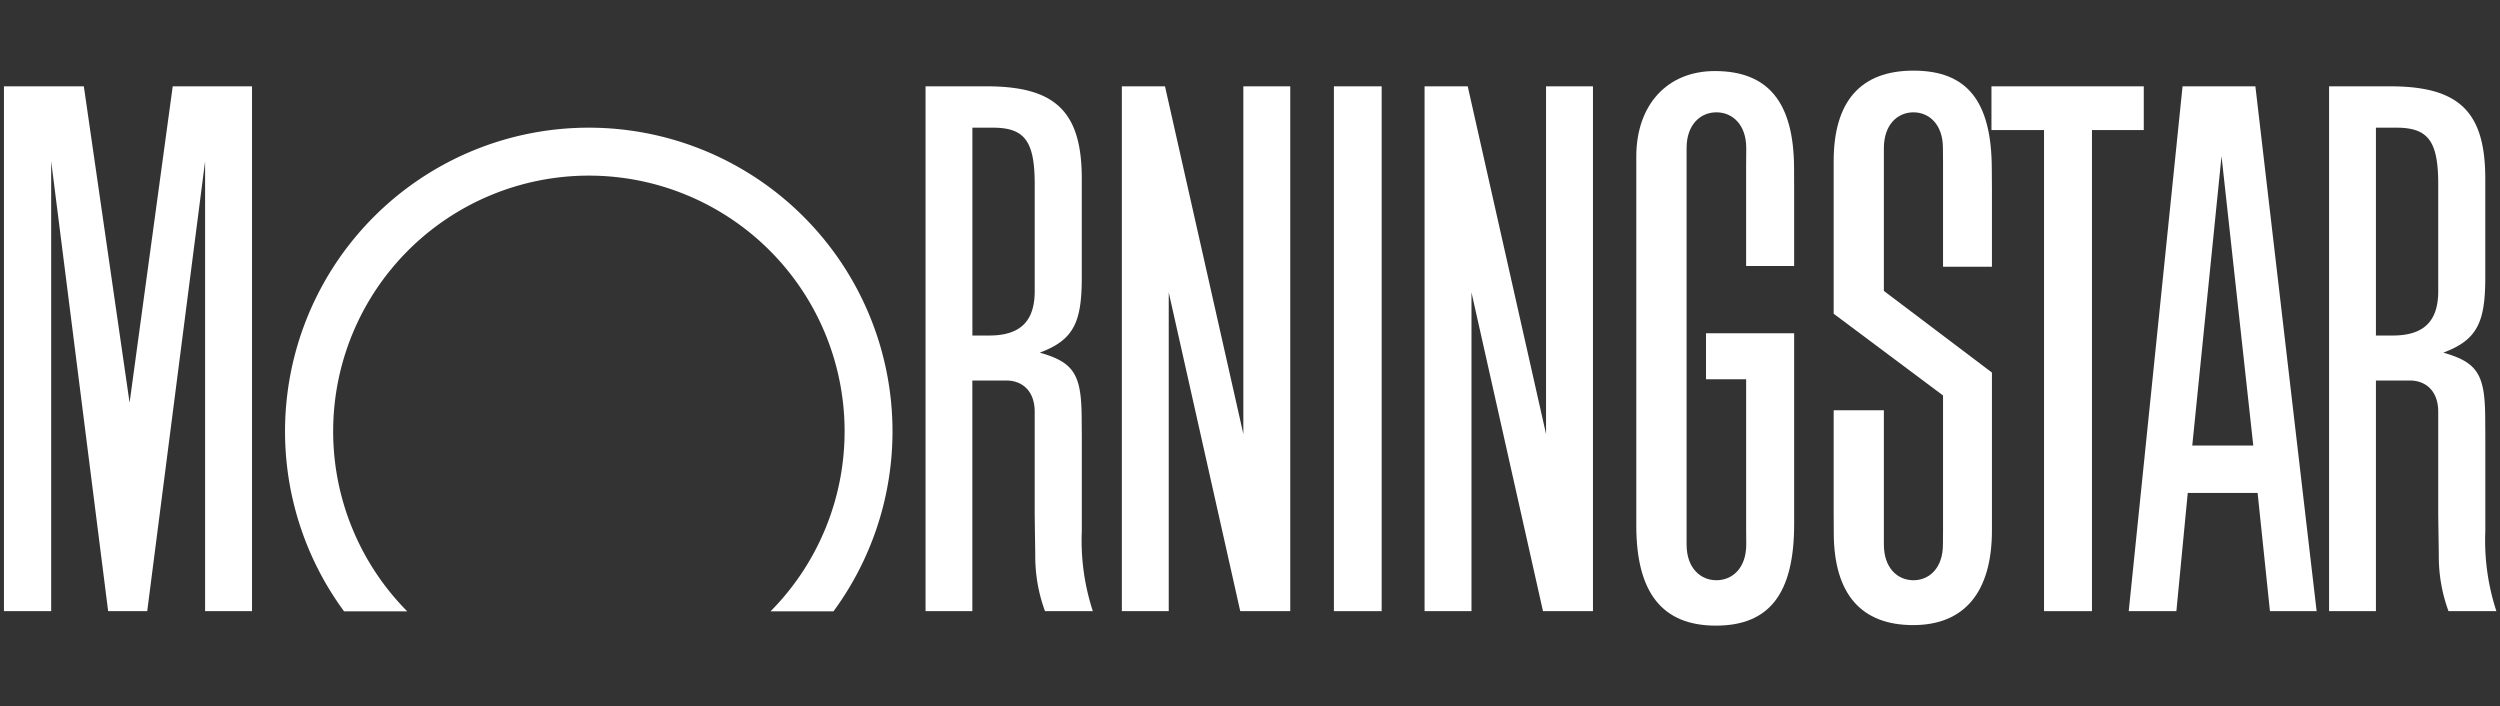
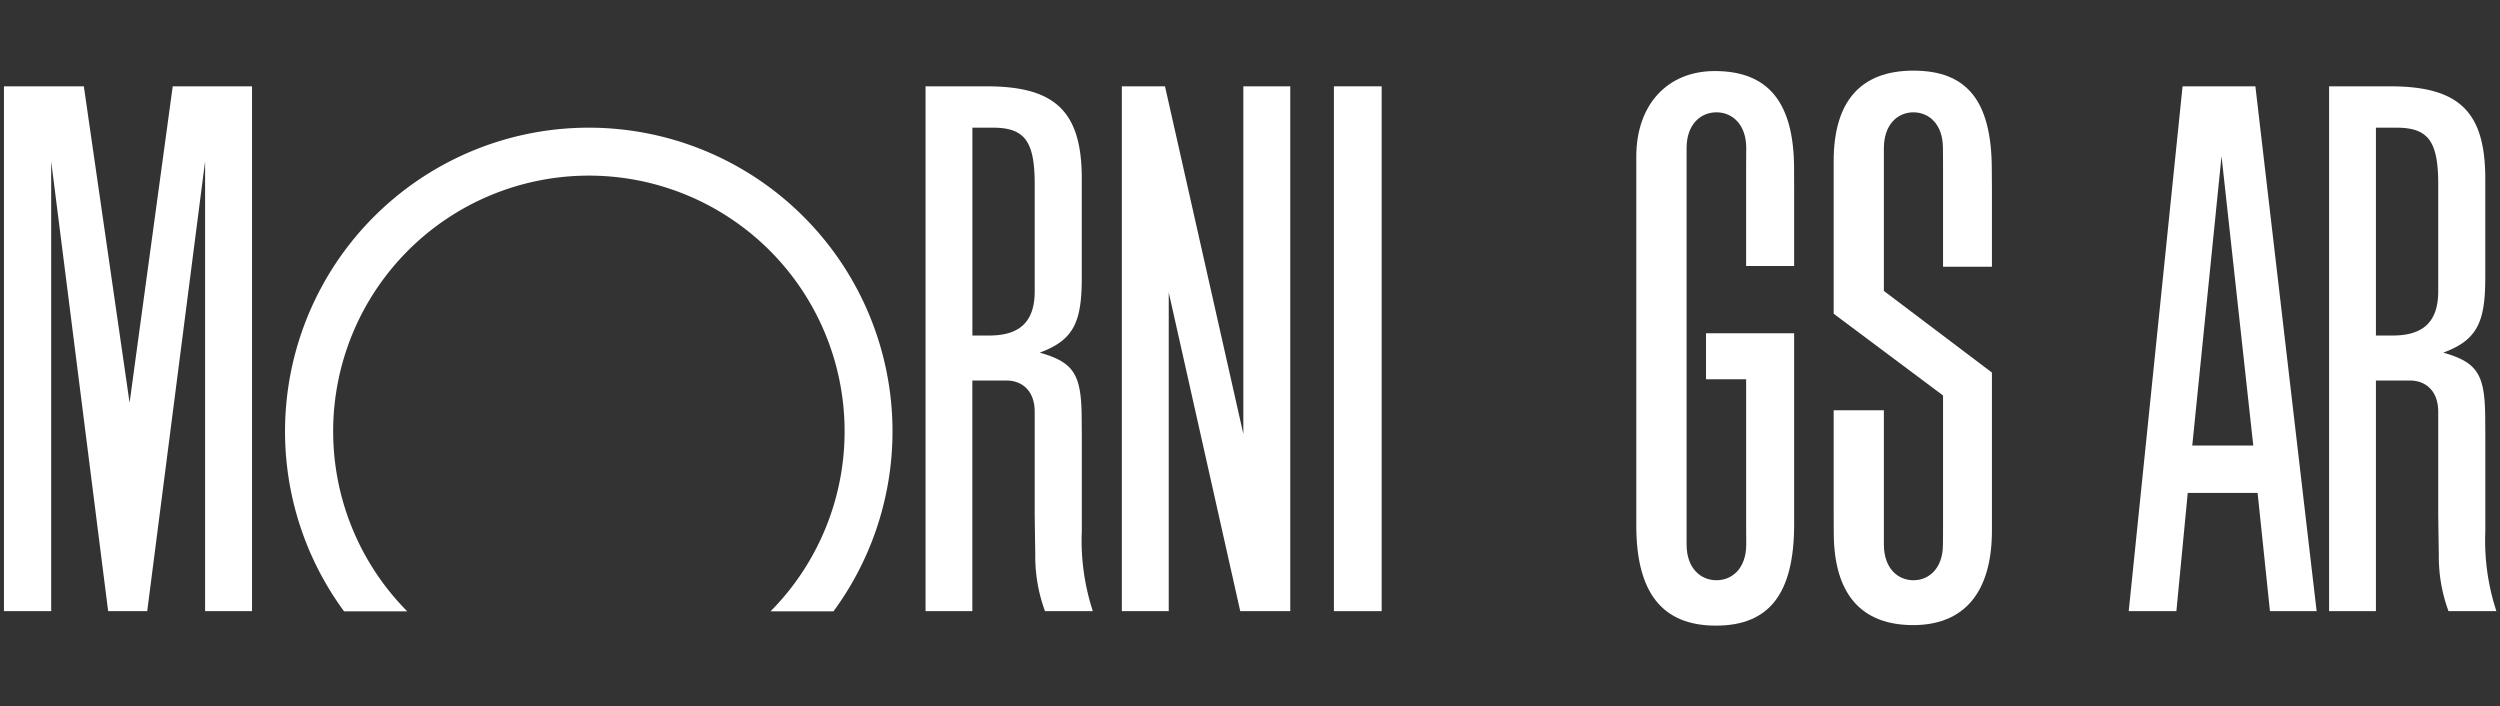
<svg xmlns="http://www.w3.org/2000/svg" id="Layer_1" data-name="Layer 1" width="247.75" height="70" viewBox="0 0 247.75 70">
  <rect x="0" y="0" width="247.75" height="70" fill="#333333" stroke="none" />
  <defs>
    <style>
      .cls-1 {
        fill: white;
      }
    </style>
  </defs>
  <title>Mstar-logo-70px-01</title>
  <g>
    <rect class="cls-1" x="132.191" y="8.555" width="4.731" height="52.01" />
-     <polygon class="cls-1" points="197.354 8.555 212.448 8.555 212.448 12.889 207.314 12.889 207.314 60.565 202.563 60.565 202.563 12.889 197.354 12.889 197.354 8.555" />
    <polygon class="cls-1" points="127.865 8.555 127.865 60.565 122.908 60.565 115.822 28.978 115.822 60.565 111.175 60.565 111.175 8.555 115.451 8.555 123.215 43.01 123.215 8.555 127.865 8.555" />
    <polygon class="cls-1" points="24.975 8.555 24.975 60.565 20.325 60.565 20.325 15.984 14.589 60.565 10.717 60.565 5.072 15.984 5.072 60.565 0.392 60.565 0.392 8.555 8.308 8.555 12.842 39.909 17.117 8.555 24.975 8.555" />
    <path class="cls-1" d="M82.6,60.58a30.1,30.1,0,1,0-48.506,0h6.26a25.342,25.342,0,1,1,36.009,0H82.6Z" />
-     <path class="cls-1" d="M229.578,60.565h-4.626l-1.223-11.716h-6.923L215.68,60.565h-4.723l5.335-52.01h7.217ZM223.3,44.154l-3.147-28.68-2.9,28.68H223.3Z" />
+     <path class="cls-1" d="M229.578,60.565h-4.626l-1.223-11.716h-6.923L215.68,60.565h-4.723l5.335-52.01h7.217ZM223.3,44.154l-3.147-28.68-2.9,28.68H223.3" />
    <path class="cls-1" d="M173.053,53.959c0,2.345-1.378,3.542-2.956,3.542s-2.956-1.2-2.956-3.542V14.675c0-2.343,1.38-3.544,2.956-3.544s2.956,1.2,2.956,3.544l-0.012,1.878v9.806H177.8V18.8l-0.008-2.186c-0.034-6.484-2.569-9.573-7.856-9.573-4.713,0-7.779,3.347-7.779,8.474l0,1.91V49.979l0,2.108c0,6.665,2.585,9.913,7.89,9.913s7.753-3.19,7.753-10.052V33.028h-8.734v4.554h3.977V52.234Z" />
    <path class="cls-1" d="M192.555,52.713V39.191l-10.838-8.1V15.978c0-5.94,2.674-8.978,7.905-8.978,5.317,0,7.735,3.014,7.765,9.693l0.014,2.073v7.667h-4.846V16.149l-0.01-1.473c0-2.343-1.364-3.544-2.924-3.544s-2.929,1.2-2.929,3.544V28.831l10.709,8.09V52.56c0,6.113-2.722,9.387-7.808,9.387-5.152,0-7.832-3.085-7.866-9.049l-0.01-2.057V40.66h4.975v13.3c0,2.345,1.366,3.542,2.929,3.542s2.924-1.2,2.924-3.542Z" />
    <path class="cls-1" d="M108.3,60.565h-4.742a15.755,15.755,0,0,1-.963-5.591l-0.039-2.66-0.017-1.35V40.81c0-2.132-1.3-3.1-2.8-3.1h-3.38V60.565H91.722V8.555H97.78c6.8,0,9.424,2.488,9.424,9.143v9.768c0,4.376-.732,6.212-4.156,7.475,0.05,0.014.1,0.036,0.144,0.05,3.235,0.943,3.961,2.17,4,6.274l0.015,1.89v9.492A22.5,22.5,0,0,0,108.3,60.565ZM96.364,12.65v20.6h1.67c3.065,0,4.506-1.406,4.506-4.391v-10.6c0-4.271-.99-5.607-4.149-5.607H96.364Z" />
    <path class="cls-1" d="M247.392,60.565h-4.745a15.706,15.706,0,0,1-.961-5.591l-0.04-2.66-0.018-1.35V40.81c0-2.132-1.3-3.1-2.793-3.1h-3.381V60.565h-4.642V8.555h6.059c6.8,0,9.42,2.488,9.42,9.143v9.768c0,4.376-.732,6.212-4.151,7.475,0.046,0.014.091,0.036,0.143,0.05,3.232,0.943,3.961,2.17,4,6.274l0.012,1.89v9.492A22.45,22.45,0,0,0,247.392,60.565ZM235.454,12.65v20.6h1.668c3.067,0,4.507-1.406,4.507-4.391v-10.6c0-4.271-.989-5.607-4.149-5.607h-2.025Z" />
-     <polygon class="cls-1" points="157.863 8.555 157.863 60.565 152.91 60.565 145.824 28.978 145.824 60.565 141.175 60.565 141.175 8.555 145.451 8.555 153.213 43.01 153.213 8.555 157.863 8.555" />
  </g>
</svg>